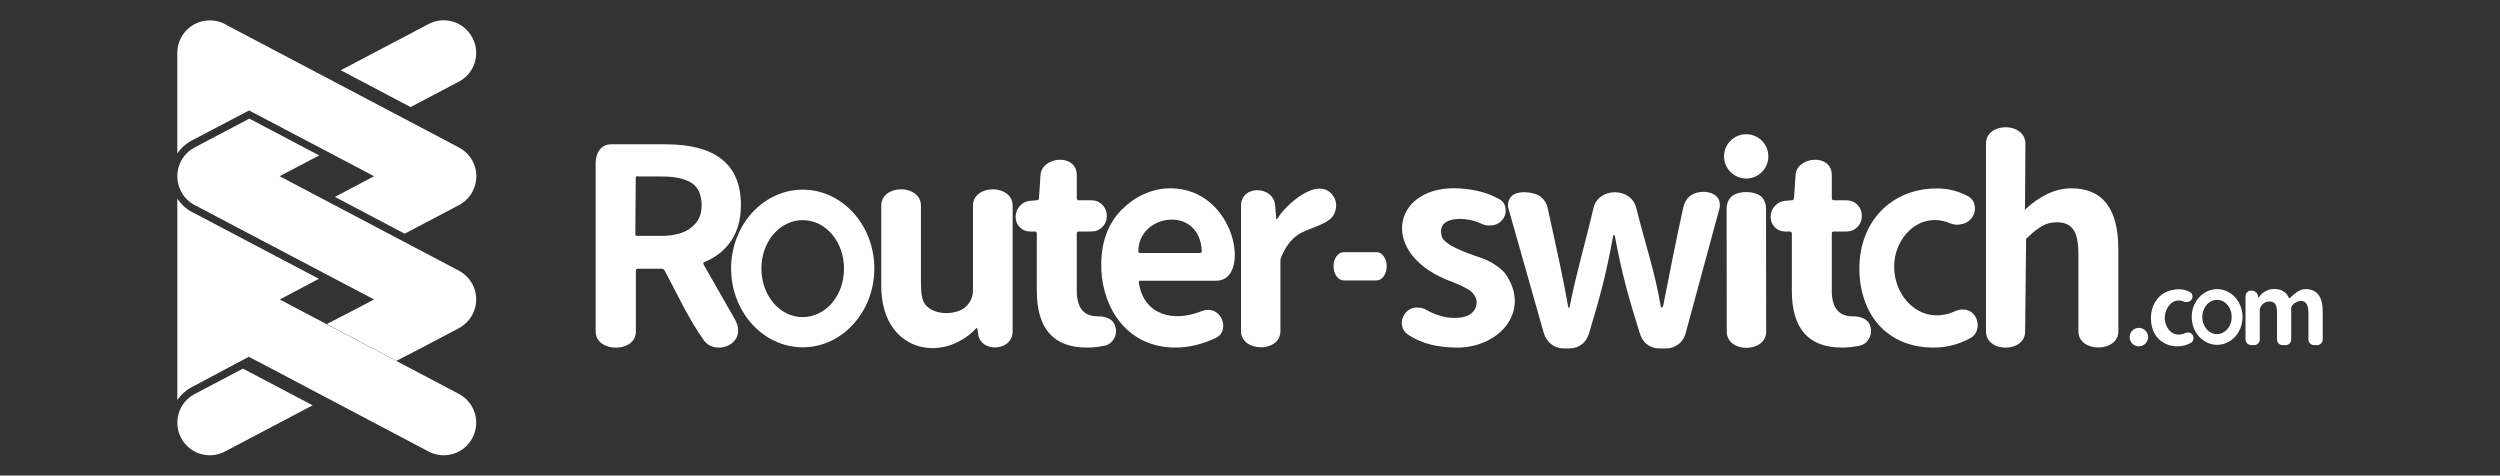
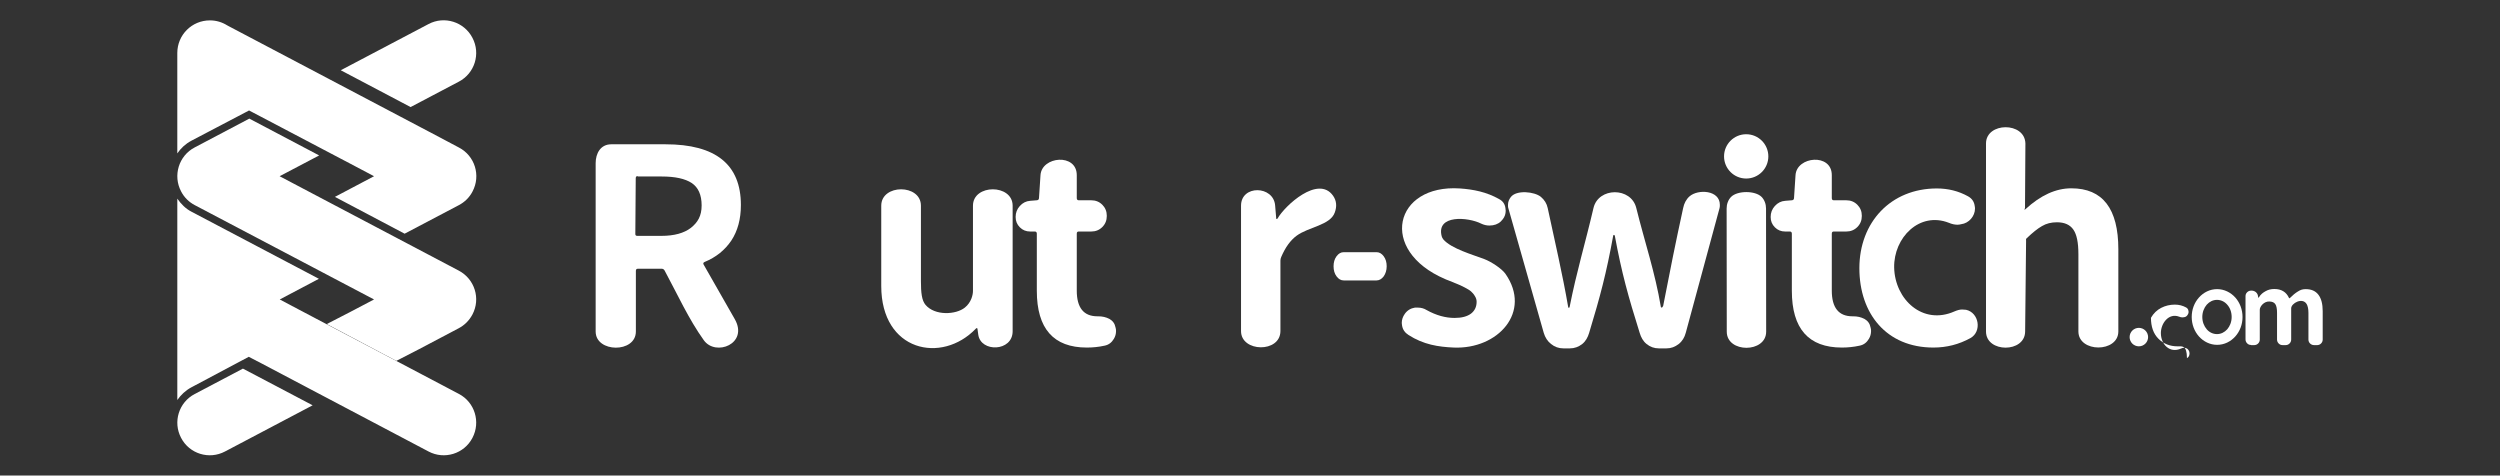
<svg xmlns="http://www.w3.org/2000/svg" version="1.1" id="图层_1" x="0px" y="0px" viewBox="0 0 184 35" style="enable-background:new 0 0 184 35;" xml:space="preserve">
  <rect x="0" y="0" width="184" height="35" fill="#333333" stroke="none" />
  <style type="text/css">
	.st0{fill:#256FAB;}
	.st1{fill:#55AB3F;}
	.st2{fill:none;stroke:#332B2B;stroke-width:0.567;stroke-miterlimit:22.926;}
	.st3{fill:#478C34;}
	.st4{fill:#196599;}
	.st5{opacity:0.5;}
	.st6{fill:#FFFFFF;}
</style>
  <g>
    <g>
-       <path class="st6" d="M61.19,17.19c-0.54-0.61-1.29-0.99-2.11-0.99c-0.82,0-1.56,0.38-2.11,0.99c-0.58,0.65-0.93,1.56-0.93,2.58    c0,1.02,0.36,1.93,0.93,2.58c0.54,0.61,1.29,0.99,2.11,0.99c0.82,0,1.56-0.38,2.11-0.99c0.58-0.65,0.93-1.56,0.93-2.58    C62.12,18.75,61.76,17.84,61.19,17.19 M59.08,13.96c1.48,0,2.81,0.67,3.77,1.75c0.93,1.05,1.5,2.48,1.5,4.05    c0,1.57-0.57,3-1.5,4.05c-0.96,1.08-2.29,1.75-3.77,1.75c-1.48,0-2.81-0.67-3.77-1.75c-0.93-1.05-1.5-2.48-1.5-4.05    c0-1.57,0.57-3,1.5-4.05C56.27,14.63,57.6,13.96,59.08,13.96z" />
      <path class="st6" d="M54.08,23.49c1.03,1.81-1.41,2.77-2.28,1.55c-1.12-1.56-1.95-3.4-2.88-5.12c-0.05-0.09-0.12-0.14-0.21-0.14    h-1.77c-0.09,0-0.14,0.05-0.14,0.16v4.46c0,1.6-2.96,1.57-2.96,0V12.01c0-0.72,0.36-1.39,1.15-1.39h3.99    c3.7,0,5.55,1.49,5.55,4.47c0,1.04-0.24,1.91-0.7,2.61c-0.47,0.7-1.12,1.23-1.97,1.58c-0.09,0.04-0.12,0.1-0.08,0.18L54.08,23.49z     M46.93,12.96c-0.09,0-0.14,0.05-0.14,0.16l-0.03,4.1c0,0.09,0.04,0.14,0.14,0.14h1.77c0.95,0,1.67-0.2,2.18-0.59    c0.5-0.4,0.79-0.87,0.79-1.65c0-0.78-0.25-1.33-0.73-1.65c-0.49-0.32-1.22-0.48-2.21-0.48H46.93z" />
      <path class="st6" d="M64.86,21.05v-5.91c0-1.61,2.92-1.61,2.92,0v5.54c0,0.86,0.06,1.43,0.34,1.76c0.69,0.81,2.23,0.73,2.89,0.2    c0.48-0.38,0.6-0.95,0.6-1.22v-6.28c0-1.61,2.92-1.61,2.92,0v9.24c0,1.51-2.35,1.57-2.53,0.25l-0.06-0.44    c-0.01-0.03-0.03-0.04-0.06-0.04c-0.03,0-0.04,0.02-0.06,0.04C69.31,26.81,64.86,25.87,64.86,21.05" />
-       <path class="st6" d="M83.78,18.5c0,0.08,0.05,0.12,0.14,0.12h4.37c0.1,0,0.16-0.04,0.16-0.14C88.31,15.08,83.78,15.71,83.78,18.5     M86.5,25.58c-3.49,0-5.31-2.83-5.44-5.7c-0.07-1.63,0.29-3.22,1.49-4.44c0.49-0.49,1.04-0.88,1.66-1.16    c0.62-0.28,1.27-0.42,1.93-0.42c4.83,0,5.99,6.8,3.39,6.8h-5.59c-0.1,0-0.13,0.05-0.12,0.16c0.37,2.38,2.54,2.92,4.62,2.08    c0.59-0.24,1.12-0.01,1.39,0.41c0.33,0.5,0.28,1.26-0.33,1.55C88.53,25.33,87.52,25.58,86.5,25.58z" />
      <path class="st6" d="M91.34,24.37v-9.23c0-1.55,2.39-1.49,2.51-0.02l0.08,0.96c0,0.02,0.01,0.04,0.04,0.04    c0.02,0,0.04-0.01,0.06-0.04c0.54-0.95,2.99-3.21,4.08-1.68c0.27,0.38,0.29,0.8,0.13,1.24c-0.33,0.94-1.93,1.06-2.81,1.71    c-0.46,0.34-0.83,0.86-1.13,1.56c-0.04,0.09-0.06,0.18-0.06,0.27v5.18C94.24,25.99,91.34,25.93,91.34,24.37" />
      <path class="st6" d="M98.9,20.64c-0.21,0-0.38-0.1-0.53-0.3c-0.15-0.2-0.22-0.45-0.22-0.74c0-0.29,0.07-0.54,0.22-0.74    c0.15-0.2,0.32-0.3,0.53-0.3h2.41c0.21,0,0.38,0.1,0.53,0.3c0.15,0.2,0.22,0.45,0.22,0.74c0,0.29-0.08,0.54-0.22,0.74    c-0.15,0.2-0.33,0.3-0.53,0.3H98.9z" />
      <path class="st6" d="M106.99,25.58c-1.11-0.05-2.22-0.21-3.33-0.93c-0.25-0.16-0.42-0.38-0.47-0.7c-0.01-0.07-0.02-0.12-0.02-0.18    c0-0.25,0.08-0.47,0.23-0.68c0.18-0.25,0.43-0.4,0.74-0.45c0.08,0,0.15,0,0.22,0c0.23,0,0.45,0.06,0.64,0.18    c0.7,0.39,1.39,0.58,2.06,0.58c0.53,0,0.93-0.11,1.21-0.32c0.27-0.21,0.41-0.5,0.41-0.87c0-0.14-0.04-0.28-0.13-0.42    c-0.08-0.14-0.18-0.25-0.28-0.34c-0.1-0.09-0.27-0.19-0.48-0.3c-0.22-0.11-0.4-0.2-0.54-0.25c-0.14-0.06-0.36-0.15-0.64-0.26    c-0.12-0.04-0.2-0.08-0.25-0.1c-4.94-2.12-3.74-6.99,1.09-6.67c1,0.07,1.96,0.26,2.88,0.78c0.27,0.14,0.43,0.36,0.47,0.66    c0.01,0.07,0.02,0.13,0.02,0.2c0,0.23-0.07,0.44-0.21,0.62c-0.18,0.25-0.43,0.4-0.74,0.45c-0.08,0.01-0.16,0.02-0.25,0.02    c-0.21,0-0.41-0.05-0.6-0.14c-0.97-0.49-3.33-0.68-2.91,0.93c0.02,0.08,0.06,0.15,0.12,0.23c0.58,0.68,2.18,1.13,3.02,1.45    c0.5,0.19,1.27,0.69,1.55,1.08C112.76,22.96,110.25,25.72,106.99,25.58" />
      <path class="st6" d="M115.06,25.64c-0.34,0-0.64-0.11-0.9-0.32c-0.27-0.21-0.44-0.49-0.54-0.82l-2.61-9.19    c-0.03-0.09-0.02-0.18-0.02-0.26c0-0.18,0.07-0.37,0.2-0.54c0.41-0.55,1.75-0.41,2.22-0.02c0.26,0.22,0.43,0.49,0.5,0.82    c0.51,2.39,1.1,4.9,1.51,7.3c0,0.02,0.01,0.04,0.04,0.04c0.03,0,0.05-0.01,0.06-0.04c0.52-2.64,1.15-4.68,1.76-7.3    c0.36-1.54,2.77-1.56,3.15,0c0.63,2.54,1.38,4.72,1.81,7.29c0.01,0.02,0.04,0.04,0.07,0.04c0.03,0,0.09-0.11,0.1-0.13    c0.51-2.63,0.89-4.54,1.47-7.2c0.07-0.34,0.22-0.64,0.47-0.86c0.63-0.55,2.23-0.46,2.23,0.62c0,0.08,0,0.16-0.02,0.24l-2.49,9.19    c-0.09,0.33-0.25,0.61-0.52,0.82c-0.27,0.21-0.56,0.32-0.9,0.32h-0.56c-0.34,0-0.64-0.11-0.9-0.32c-0.26-0.21-0.41-0.49-0.51-0.82    c-0.84-2.68-1.32-4.39-1.83-7.15c-0.01-0.04-0.04-0.06-0.07-0.06c-0.03,0-0.04,0.02-0.05,0.06c-0.5,2.75-0.96,4.48-1.77,7.15    c-0.1,0.33-0.25,0.61-0.51,0.82c-0.27,0.21-0.57,0.32-0.91,0.32H115.06z" />
      <path class="st6" d="M127.09,24.41l-0.01-9.06c0-0.32,0.11-0.64,0.33-0.86c0.47-0.47,1.77-0.47,2.24,0    c0.22,0.22,0.33,0.54,0.33,0.86l0.01,9.06C129.99,25.99,127.09,26,127.09,24.41" />
      <path class="st6" d="M142.3,25.58c-3.46,0-5.45-2.5-5.45-5.84c0-3.39,2.32-5.87,5.7-5.87c0.83,0,1.6,0.19,2.3,0.58    c0.29,0.16,0.45,0.4,0.49,0.72c0.01,0.05,0.02,0.11,0.02,0.18c0,0.56-0.45,1.08-1.01,1.15c-0.09,0.02-0.18,0.04-0.27,0.04    c-0.22,0-0.43-0.05-0.64-0.14c-2.17-0.85-4.07,1.09-4.03,3.29c0.05,2.35,2.1,4.27,4.44,3.23c0.19-0.08,0.37-0.14,0.56-0.14    c0.09,0,0.19,0.01,0.29,0.02c0.96,0.21,1.18,1.6,0.33,2.08C144.18,25.35,143.27,25.58,142.3,25.58" />
      <path class="st6" d="M146.17,24.4V10.56c0-1.58,2.86-1.61,2.9,0l-0.03,4.76c0,0.03-0.06,0.09-0.04,0.1    c0.02,0.01,0.04,0.01,0.07-0.02c1.12-1.03,2.24-1.54,3.38-1.54c2.31,0,3.46,1.5,3.46,4.49v6.04c0,1.58-2.94,1.58-2.94,0v-5.69    c0-0.84-0.12-1.44-0.37-1.8c-0.25-0.36-0.65-0.54-1.21-0.54c-0.42,0-0.78,0.09-1.1,0.28c-0.32,0.18-0.69,0.48-1.12,0.89    c-0.08,0.07-0.05,0.1-0.05,0.19l-0.07,6.67C149.05,25.99,146.17,25.98,146.17,24.4" />
      <path class="st6" d="M128.52,9.88c0.9,0,1.63,0.73,1.63,1.63c0,0.9-0.73,1.63-1.63,1.63c-0.9,0-1.63-0.73-1.63-1.63    C126.89,10.61,127.62,9.88,128.52,9.88" />
      <path class="st6" d="M79.99,25.58c-2.45,0-3.68-1.39-3.68-4.18V17.2c0-0.1-0.05-0.16-0.14-0.16h-0.35c-0.3,0-0.55-0.1-0.76-0.31    c-0.21-0.21-0.31-0.46-0.31-0.76c0-0.31,0.1-0.58,0.31-0.81c0.21-0.23,0.46-0.36,0.76-0.38l0.49-0.04    c0.1-0.01,0.15-0.05,0.16-0.16l0.11-1.69c0.09-1.39,2.67-1.63,2.67,0v1.69c0,0.1,0.05,0.16,0.14,0.16h0.92    c0.33,0,0.6,0.11,0.82,0.33c0.22,0.22,0.33,0.49,0.33,0.82c0,0.33-0.11,0.6-0.33,0.82c-0.22,0.22-0.49,0.33-0.82,0.33h-0.92    c-0.09,0-0.14,0.05-0.14,0.16v4.19c0,1.26,0.51,1.89,1.52,1.89c0.01,0,0.02,0,0.03,0c0.01,0,0.02,0,0.03,0    c0.3,0,0.57,0.06,0.82,0.19c0.25,0.14,0.4,0.35,0.45,0.62c0.03,0.09,0.04,0.18,0.04,0.27c0,0.21-0.05,0.4-0.16,0.58    c-0.16,0.27-0.38,0.44-0.68,0.5C80.85,25.54,80.42,25.58,79.99,25.58" />
-       <path class="st6" d="M160.27,25.49c-0.57,0-1.04-0.19-1.41-0.56c-0.37-0.37-0.55-0.89-0.55-1.54c0-0.43,0.1-0.81,0.29-1.13    c0.19-0.33,0.44-0.57,0.75-0.73c0.31-0.16,0.65-0.24,1.01-0.24c0.3,0,0.57,0.07,0.83,0.21c0.1,0.06,0.16,0.14,0.17,0.26    c0,0.02,0.01,0.04,0.01,0.06c0,0.09-0.03,0.17-0.08,0.24l-0.01,0.01c-0.06,0.09-0.15,0.14-0.27,0.15    c-0.03,0.01-0.07,0.01-0.1,0.01c-0.08,0-0.15-0.02-0.23-0.05c-0.77-0.3-1.35,0.49-1.35,1.2c0,0.84,0.65,1.52,1.49,1.14    c0.07-0.03,0.13-0.05,0.2-0.05c0.03,0,0.07,0,0.11,0.01c0.11,0.02,0.19,0.08,0.24,0.17c0.05,0.07,0.07,0.15,0.07,0.23    c0,0.03,0,0.06-0.01,0.09c-0.02,0.12-0.08,0.2-0.18,0.26C160.95,25.4,160.62,25.49,160.27,25.49" />
+       <path class="st6" d="M160.27,25.49c-0.57,0-1.04-0.19-1.41-0.56c-0.37-0.37-0.55-0.89-0.55-1.54c0.19-0.33,0.44-0.57,0.75-0.73c0.31-0.16,0.65-0.24,1.01-0.24c0.3,0,0.57,0.07,0.83,0.21c0.1,0.06,0.16,0.14,0.17,0.26    c0,0.02,0.01,0.04,0.01,0.06c0,0.09-0.03,0.17-0.08,0.24l-0.01,0.01c-0.06,0.09-0.15,0.14-0.27,0.15    c-0.03,0.01-0.07,0.01-0.1,0.01c-0.08,0-0.15-0.02-0.23-0.05c-0.77-0.3-1.35,0.49-1.35,1.2c0,0.84,0.65,1.52,1.49,1.14    c0.07-0.03,0.13-0.05,0.2-0.05c0.03,0,0.07,0,0.11,0.01c0.11,0.02,0.19,0.08,0.24,0.17c0.05,0.07,0.07,0.15,0.07,0.23    c0,0.03,0,0.06-0.01,0.09c-0.02,0.12-0.08,0.2-0.18,0.26C160.95,25.4,160.62,25.49,160.27,25.49" />
      <path class="st6" d="M165.68,25.39c-0.12,0-0.21-0.04-0.29-0.12c-0.08-0.08-0.12-0.18-0.12-0.29v-3.18c0-0.12,0.04-0.21,0.12-0.29    c0.08-0.08,0.18-0.12,0.29-0.12h0.04c0.12,0,0.22,0.04,0.31,0.11c0.09,0.08,0.14,0.17,0.16,0.29l0.01,0.11    c0,0.01,0,0.01,0.01,0.01c0.01,0,0.02,0,0.03-0.01c0.17-0.26,0.31-0.36,0.51-0.47c0.19-0.11,0.4-0.16,0.64-0.16    c0.52,0,0.88,0.22,1.08,0.66c0.01,0.03,0.03,0.03,0.06,0.01c0.21-0.21,0.4-0.37,0.6-0.49c0.19-0.12,0.34-0.17,0.57-0.17    c0.42,0,0.73,0.14,0.94,0.42c0.21,0.28,0.31,0.68,0.31,1.2v2.09c0,0.11-0.04,0.21-0.12,0.29c-0.08,0.08-0.18,0.12-0.29,0.12h-0.22    c-0.12,0-0.21-0.04-0.3-0.12c-0.08-0.08-0.12-0.18-0.12-0.29v-1.96c0-0.3-0.05-0.51-0.13-0.65c-0.31-0.52-1.14-0.06-1.14,0.31v2.3    c0,0.11-0.04,0.21-0.12,0.29c-0.08,0.08-0.18,0.12-0.29,0.12H168c-0.12,0-0.21-0.04-0.29-0.12c-0.08-0.08-0.12-0.18-0.12-0.29    v-1.96c0-0.3-0.04-0.52-0.13-0.65c-0.09-0.13-0.23-0.18-0.43-0.19c-0.41-0.02-0.71,0.38-0.71,0.6v2.2c0,0.11-0.04,0.21-0.12,0.29    c-0.08,0.08-0.18,0.12-0.29,0.12H165.68z" />
      <path class="st6" d="M157.42,24.13c0.37,0,0.68,0.3,0.68,0.68c0,0.37-0.3,0.68-0.68,0.68c-0.37,0-0.68-0.3-0.68-0.68    C156.74,24.43,157.05,24.13,157.42,24.13" />
      <path class="st6" d="M163.92,22.42c-0.19-0.22-0.46-0.35-0.75-0.35c-0.29,0-0.55,0.13-0.75,0.35c-0.2,0.23-0.33,0.55-0.33,0.91    s0.13,0.68,0.33,0.91c0.19,0.22,0.46,0.35,0.75,0.35c0.29,0,0.55-0.13,0.75-0.35c0.2-0.23,0.33-0.55,0.33-0.91    S164.13,22.65,163.92,22.42 M163.18,21.28c0.52,0,1,0.24,1.34,0.62c0.33,0.37,0.53,0.88,0.53,1.43c0,0.56-0.2,1.06-0.53,1.43    c-0.34,0.38-0.81,0.62-1.34,0.62c-0.52,0-1-0.24-1.34-0.62c-0.33-0.37-0.53-0.88-0.53-1.43c0-0.56,0.2-1.06,0.53-1.43    C162.18,21.52,162.65,21.28,163.18,21.28z" />
      <path class="st6" d="M135.56,25.58c-2.45,0-3.68-1.39-3.68-4.18V17.2c0-0.1-0.05-0.16-0.14-0.16h-0.35c-0.3,0-0.55-0.1-0.76-0.31    c-0.21-0.21-0.31-0.46-0.31-0.76c0-0.31,0.1-0.58,0.31-0.81c0.21-0.23,0.46-0.36,0.76-0.38l0.49-0.04    c0.1-0.01,0.15-0.05,0.16-0.16l0.11-1.69c0.09-1.39,2.67-1.63,2.67,0v1.69c0,0.1,0.05,0.16,0.14,0.16h0.92    c0.33,0,0.6,0.11,0.82,0.33c0.22,0.22,0.33,0.49,0.33,0.82c0,0.33-0.11,0.6-0.33,0.82c-0.22,0.22-0.49,0.33-0.82,0.33h-0.92    c-0.09,0-0.14,0.05-0.14,0.16v4.19c0,1.26,0.51,1.89,1.52,1.89c0.01,0,0.02,0,0.03,0c0.01,0,0.02,0,0.03,0    c0.3,0,0.57,0.06,0.82,0.19c0.25,0.14,0.4,0.35,0.45,0.62c0.03,0.09,0.04,0.18,0.04,0.27c0,0.21-0.05,0.4-0.16,0.58    c-0.16,0.27-0.38,0.44-0.68,0.5C136.42,25.54,135.98,25.58,135.56,25.58" />
    </g>
    <g>
      <path class="st6" d="M23.01,29.83l-6.45,3.4c-1.17,0.62-2.62,0.17-3.23-1c-0.62-1.17-0.17-2.62,1-3.23l3.55-1.87L23.01,29.83z" />
      <path class="st6" d="M31.54,1.77c1.17-0.62,2.62-0.16,3.23,1.01c0.62,1.17,0.17,2.62-1,3.23l-3.55,1.87l-5.14-2.71L31.54,1.77z" />
      <path class="st6" d="M18.35,8.73l5.14,2.71l-2.91,1.53l13.19,6.95c1.17,0.62,1.62,2.06,1,3.23c-0.24,0.45-0.59,0.79-1.01,1.01    l-2.92,1.54l-1.67,0.86l-5.12-2.71l1.67-0.86l1.81-0.95L14.34,15.1c-0.42-0.22-0.78-0.56-1.01-1.01c-0.62-1.17-0.17-2.63,1-3.24    L18.35,8.73z" />
      <path class="st6" d="M14.08,10.36l4.25-2.23l2.38,1.25V9.38l4.62,2.43l0.06,0.03l2.14,1.13l-2.88,1.52l5.13,2.71l3.99-2.1    c0.42-0.22,0.78-0.56,1.01-1.01c0.62-1.17,0.17-2.62-1-3.23l-2.15-1.14l-0.06-0.03L16.82,1.92l-0.11-0.06    c-0.37-0.23-0.8-0.36-1.26-0.36c-1.33,0-2.4,1.07-2.4,2.4v7.39C13.31,10.91,13.65,10.59,14.08,10.36z" />
      <path class="st6" d="M33.77,28.99l-11.82-6.23l-1.36-0.72l2.88-1.52l-9.38-4.94c-0.43-0.22-0.77-0.57-1.04-0.96v14.82    c0.26-0.37,0.6-0.7,1.03-0.93l4.23-2.25l0.61,0.32l0.01,0l12.61,6.65c1.17,0.62,2.62,0.17,3.23-1    C35.39,31.05,34.94,29.6,33.77,28.99z" />
    </g>
  </g>
</svg>